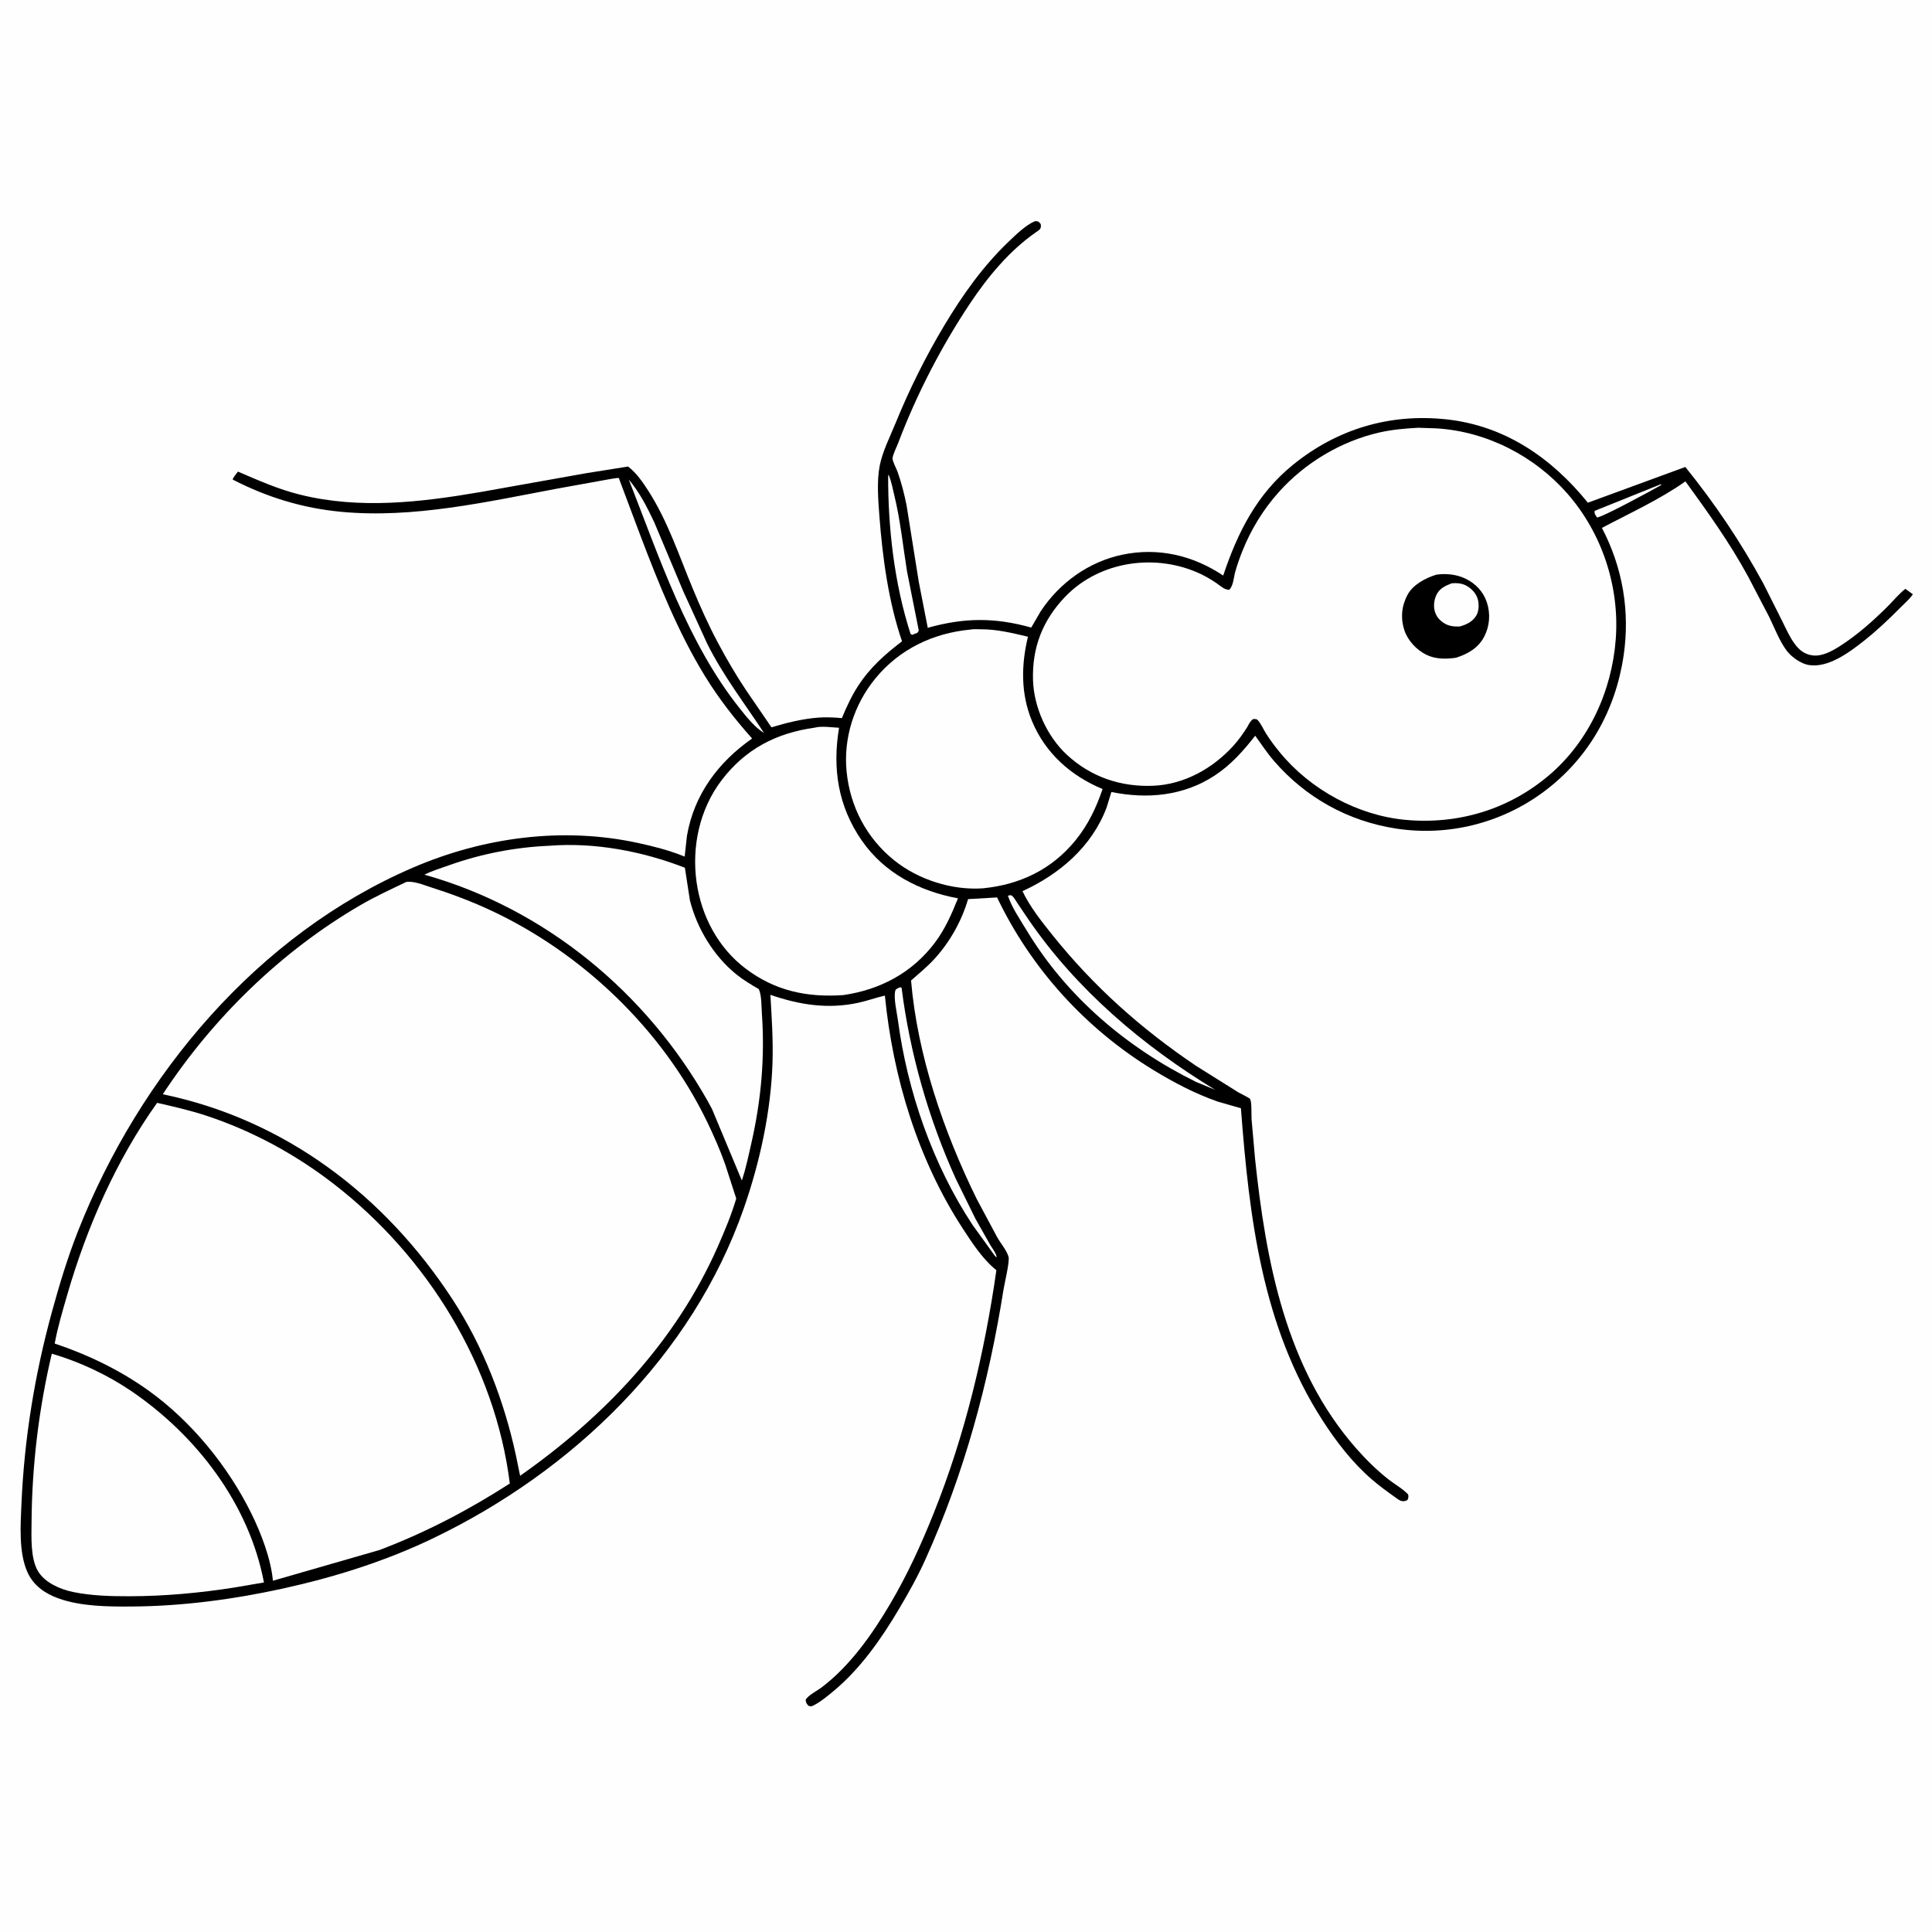
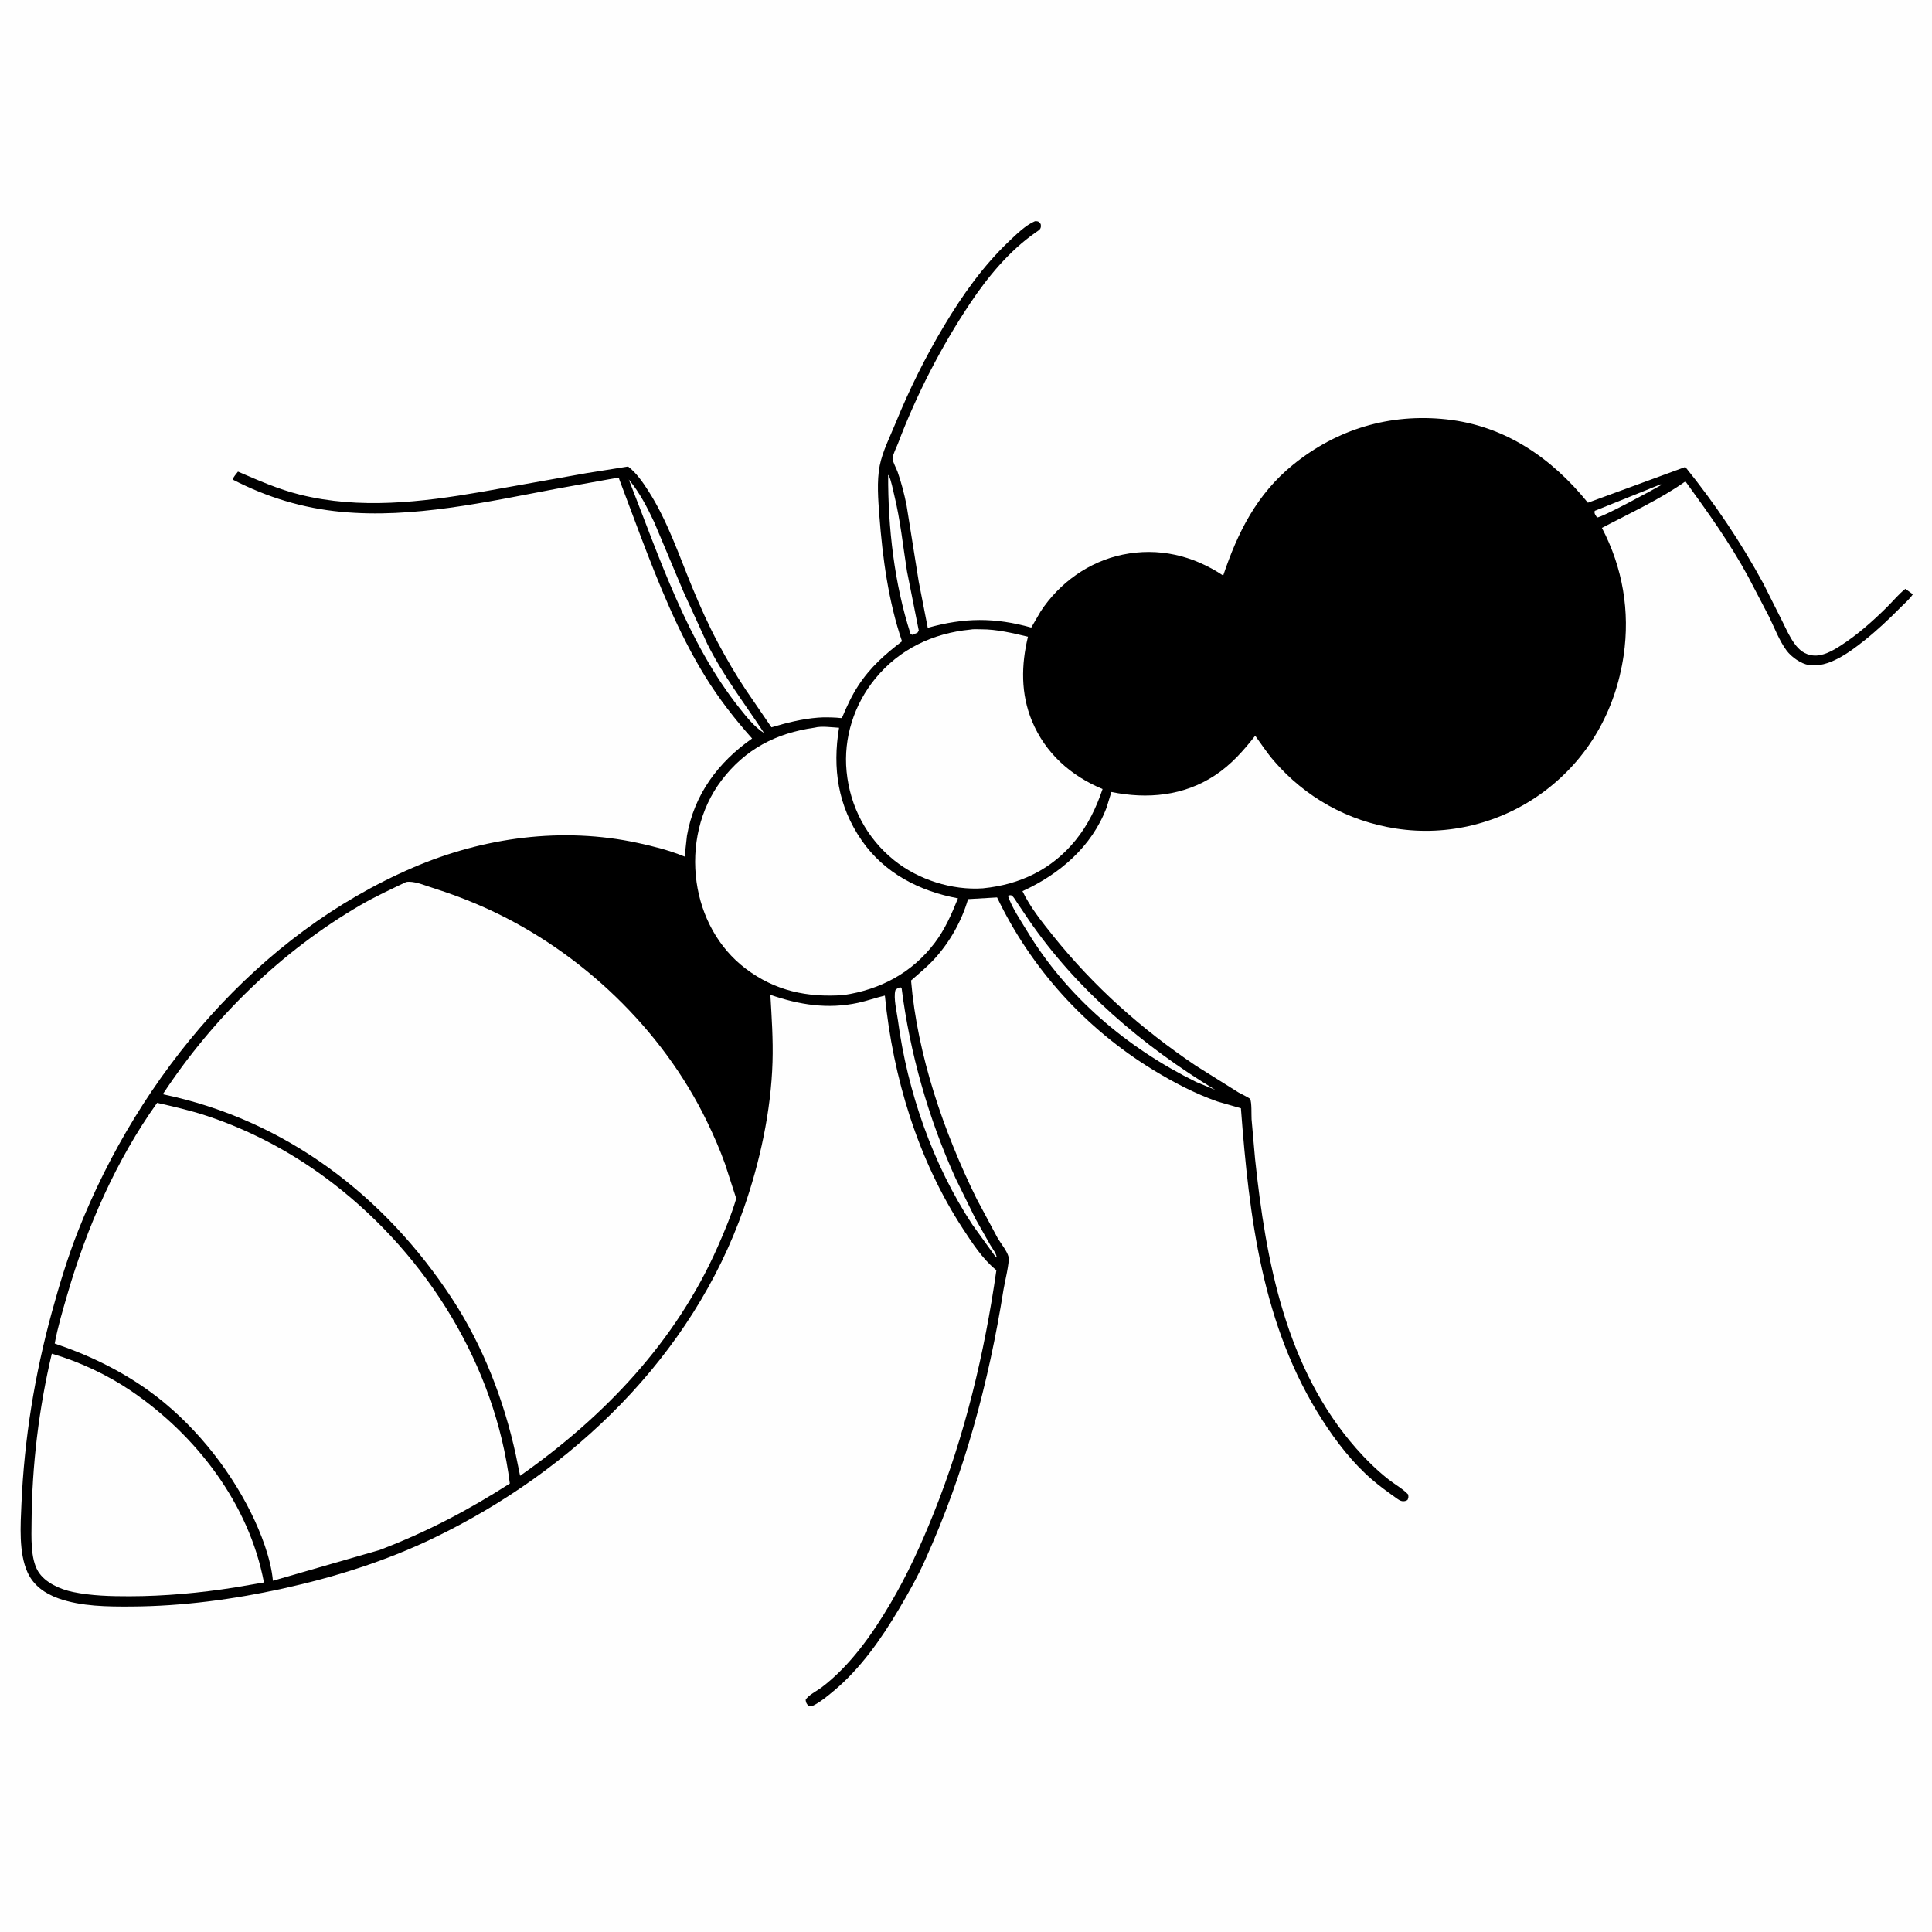
<svg xmlns="http://www.w3.org/2000/svg" version="1.1" style="display: block;" viewBox="0 0 2048 2048" width="1024" height="1024">
  <path transform="translate(0,0)" fill="rgb(254,254,254)" d="M -0 -0 L 2048 0 L 2048 2048 L -0 2048 L -0 -0 z" />
  <path transform="translate(0,0)" fill="rgb(0,0,0)" d="M 1097.03 234.5 L 1098.16 234.412 C 1101.13 234.581 1101.37 235.336 1103.19 237.5 C 1104.17 242.73 1101.83 243.631 1097.89 246.375 C 1070.1 265.715 1047.2 293.334 1028.53 321.289 C 997.789 367.313 971.367 418.621 951.799 470.393 C 950.413 474.061 946.12 482.487 946.137 486.095 C 946.152 489.269 950.379 496.983 951.563 500.383 C 955.559 511.856 958.586 523.622 960.978 535.526 L 973.928 616.719 L 983.464 665.508 C 1022.22 654.62 1054.56 654.431 1093.16 665.238 L 1103.19 648 C 1123.14 617.709 1154.39 595.294 1190.01 587.946 C 1228.08 580.096 1264.59 588.777 1296.64 610.105 C 1311.99 564.293 1332.2 523.944 1370.48 492.808 C 1417.23 454.775 1473.09 438.101 1533.03 444.508 C 1595.17 451.149 1644.7 485.312 1683.23 532.882 L 1786.51 495.012 C 1818.01 533.98 1845.25 574.505 1869.21 618.531 L 1889.46 658.852 C 1893.33 666.683 1897.04 675.052 1902.18 682.145 C 1907.19 689.055 1912.93 693.742 1921.62 694.771 C 1931.93 695.991 1942.55 689.914 1950.93 684.524 C 1968.93 672.948 1985.16 658.54 2000.32 643.5 C 2006.68 637.196 2012.76 629.685 2019.78 624.172 L 2027.7 629.954 C 2024.33 635.099 2018.79 639.73 2014.46 644.107 C 2002.07 656.644 1989.15 668.821 1975.29 679.749 C 1960.13 691.708 1937.93 708.188 1917.5 704.972 C 1909.09 703.648 1898.94 696.429 1893.88 689.627 C 1886.14 679.212 1880.97 665.313 1875.24 653.638 L 1853.18 611.374 C 1833.73 575.551 1810.51 543.166 1786.62 510.279 C 1759.47 529.516 1727.53 544.013 1698.1 559.595 C 1720.11 601.613 1728.02 648.014 1721.09 695 C 1712.51 753.14 1683.83 804.141 1636.23 839.439 C 1591.39 872.687 1535.01 886.805 1479.76 878.294 C 1428.85 870.452 1383.8 845.338 1350.2 806.325 C 1342.98 797.946 1337.09 788.778 1330.56 779.897 C 1317.87 796.09 1305.01 810.653 1287.68 822.058 C 1254.66 843.796 1216.06 847.291 1178.11 839.541 L 1173.04 856.049 C 1157.35 897.556 1123.27 926.615 1083.87 944.655 C 1091.71 961.259 1104.64 977.47 1116.13 991.782 C 1159.89 1046.29 1209.91 1090.72 1267.76 1129.77 L 1312.91 1158.06 C 1314.94 1159.23 1324.57 1163.85 1325.17 1164.97 C 1327.07 1168.51 1326.42 1181.86 1326.71 1186.4 L 1330.42 1228.44 C 1341.89 1337.15 1363.06 1450.56 1437.57 1535.32 C 1447.93 1547.11 1459.37 1558.37 1471.68 1568.1 C 1478.58 1573.55 1486.65 1577.8 1492.73 1584.2 C 1493.09 1587.01 1493.18 1587.44 1492.01 1590 C 1490.42 1590.97 1489.4 1591.3 1487.47 1591.33 C 1484.32 1591.39 1481.41 1588.93 1478.97 1587.2 C 1470.61 1581.25 1462.21 1575.14 1454.43 1568.44 C 1433.54 1550.43 1416.54 1528.35 1401.69 1505.26 C 1337.79 1405.91 1324.18 1289.85 1315.42 1174.8 L 1290.63 1167.66 C 1266.72 1159.27 1244.14 1147.41 1222.55 1134.24 C 1151 1090.58 1093.15 1026.99 1056.94 951.301 L 1026.19 953.113 C 1019.42 976.301 1006.87 998.631 990.587 1016.44 C 983.034 1024.7 974.165 1031.99 965.761 1039.37 C 972.478 1118.65 1000.38 1199.83 1035.31 1270.87 L 1057.31 1311.99 C 1060.82 1318.11 1067.37 1325.75 1069.12 1332.35 C 1070.44 1337.37 1064.78 1360.64 1063.81 1366.74 C 1048.12 1465.78 1022.26 1561.63 980.942 1653.11 C 972.872 1671.16 963.123 1688.42 953.073 1705.42 C 934.387 1737.04 912.021 1769.05 883.552 1792.63 C 877.252 1797.85 870.153 1803.85 862.854 1807.57 C 860.144 1808.95 859.845 1809.1 857 1808.18 C 854.749 1805.67 854.564 1805.32 854.004 1802 C 856.197 1797.28 866.492 1792.1 870.86 1788.79 C 901.02 1765.95 924.404 1732.74 943.464 1700.46 C 961.908 1669.22 976.249 1637.78 989.732 1604.16 C 1022.86 1521.55 1043.61 1434.49 1056.21 1346.48 L 1055.12 1345.58 C 1041.33 1334.16 1030.61 1317.67 1020.87 1302.76 C 973.001 1229.45 946.56 1142.01 938.006 1055.36 C 928.484 1057.56 919.282 1060.92 909.688 1063 C 877.467 1069.98 847.396 1065.16 816.645 1054.55 C 818.021 1078.47 819.628 1101.75 818.908 1125.77 C 817.356 1177.6 805.572 1231.86 788.512 1280.72 C 733.728 1437.59 607.096 1559.46 459.256 1630.57 C 408.529 1654.97 354.484 1671.94 299.59 1683.98 C 247.359 1695.43 193.119 1702.65 139.583 1702.97 C 114.261 1703.13 86.037 1702.95 61.933 1694.35 C 47.757 1689.29 35.632 1680.85 29.234 1666.88 C 19.709 1646.07 21.75 1616.68 22.737 1594.04 C 25.735 1525.22 36.766 1457.43 54.948 1391 C 62.905 1361.93 71.752 1332.71 82.836 1304.66 C 147.943 1139.89 273.042 990.545 437.803 919.682 C 512.609 887.509 596.312 876.225 676.24 893.56 C 692.464 897.079 709.115 901.313 724.529 907.53 L 725.772 908.041 L 728.185 886.05 C 735.739 842.226 761.377 807.941 797.263 782.855 C 778.928 762.283 761.917 740.462 747.463 716.965 C 718.799 670.369 698.065 618.255 678.663 567.241 L 656.408 507.953 C 656.262 507.563 656.344 506.964 655.969 506.785 C 654.831 506.244 645.485 508.116 643.75 508.371 L 590.5 517.984 C 516.044 531.99 437.847 549.765 361.736 542.546 C 320.794 538.663 283.218 527.214 246.746 508.398 C 246.56 506.606 251.01 501.636 252.254 499.929 C 274.003 509.28 294.761 518.554 317.867 524.308 C 381.268 540.097 446.23 532.424 509.654 521.531 L 621.359 501.616 L 665.816 494.541 C 674.718 501.426 681.395 511.16 687.41 520.534 C 707.581 551.973 719.737 588.63 733.962 623 C 742.169 642.828 750.998 662.59 761.113 681.518 C 770.127 698.387 779.737 714.928 790.332 730.859 L 817.787 770.978 C 833.873 766.181 850.401 762.004 867.174 760.714 C 873.837 760.201 880.368 760.421 887.029 760.77 C 888.071 760.824 891.939 761.376 892.485 761.086 C 892.818 760.909 892.776 760.39 892.923 760.043 C 897.773 748.507 902.92 737.367 909.773 726.86 C 922.471 707.392 937.96 693.774 956.184 679.803 C 941.8 637.867 935.493 590.843 932.179 546.787 C 930.921 530.07 929.303 510.174 932.532 493.652 C 935.483 478.548 943.684 462.44 949.546 448.055 C 964.003 412.583 981.298 377.847 1000.99 345 C 1020.45 312.538 1042 282.088 1069.5 255.867 C 1077.04 248.674 1087.36 238.565 1097.03 234.5 z" />
  <path transform="translate(0,0)" fill="rgb(254,254,254)" d="M 1760.05 513.5 L 1760.75 513.485 L 1761.04 514.086 C 1752.57 519.047 1697.12 549.118 1692.87 548.5 C 1691.33 545.869 1689.69 544.527 1690.47 541.5 L 1760.05 513.5 z" />
  <path transform="translate(0,0)" fill="rgb(254,254,254)" d="M 941.486 503.5 L 942.119 503.853 C 944.989 510.234 946.257 517.939 947.929 524.772 C 954.444 551.383 957.174 578.762 961.484 605.781 L 973.963 668.5 L 972.5 670.769 L 967 672.939 L 965.242 672 C 948.009 618.712 941.249 559.365 941.486 503.5 z" />
  <path transform="translate(0,0)" fill="rgb(254,254,254)" d="M 666.531 508.307 C 677.98 521.968 685.936 537.517 693.5 553.578 L 724.372 626.968 L 749.795 682.608 C 766.783 716.585 789.255 745.571 809.962 777.061 C 800.127 771.086 791.189 759.774 784.071 750.837 C 728.551 681.134 698.829 590.414 666.531 508.307 z" />
  <path transform="translate(0,0)" fill="rgb(254,254,254)" d="M 954.123 1046.5 L 955.717 1047.13 C 964.448 1116.12 984.318 1186.03 1013.11 1249.42 L 1034.1 1292.12 L 1049.77 1319.78 C 1051.75 1323.11 1056.57 1329.38 1056.5 1333.04 L 1054.5 1331.1 L 1030.85 1298.32 C 988.85 1234.63 961.869 1156.96 951.837 1081.48 C 950.693 1072.88 946.973 1057.82 949.126 1049.85 C 949.568 1048.22 952.636 1047.27 954.123 1046.5 z" />
  <path transform="translate(0,0)" fill="rgb(254,254,254)" d="M 1068.42 949.5 C 1069.8 949.235 1071.15 948.526 1072.4 949.348 C 1074.72 950.866 1076.61 954.535 1078.18 956.865 L 1090.23 974.737 C 1141.26 1049.11 1211.49 1108.69 1288.18 1155.27 L 1267.95 1146.92 C 1194.79 1110.86 1130.97 1056.86 1088.59 986.714 C 1081.61 975.164 1072.72 962.289 1068.42 949.5 z" />
-   <path transform="translate(0,0)" fill="rgb(254,254,254)" d="M 581.794 896.571 C 630.247 892.669 680.974 902.342 726.011 919.839 L 731.317 954.325 C 738.819 984.228 756.614 1013.65 780.801 1033.07 C 788.116 1038.95 796.311 1043.73 804.344 1048.53 C 807.417 1054.75 807.11 1066.96 807.606 1074 C 810.912 1120.91 806.898 1166.04 796.453 1211.9 C 793.465 1225.02 790.688 1238.6 786.386 1251.36 L 754.759 1175.59 L 750.092 1167 C 685.129 1052 577.747 963.081 449.871 927.186 C 458.258 923.064 467.646 920.163 476.472 917.04 C 510.33 905.059 545.923 898.12 581.794 896.571 z" />
  <path transform="translate(0,0)" fill="rgb(254,254,254)" d="M 54.925 1434.96 C 83.919 1443.36 114.069 1457.52 139 1474.47 C 208.122 1521.48 264.01 1594.1 279.793 1677.47 L 248.578 1682.81 C 212.078 1688.59 174.336 1692.02 137.407 1692.09 C 117.517 1692.13 96.751 1691.62 77.231 1687.54 C 63.811 1684.73 47.684 1677.76 40.361 1665.66 C 32.12 1652.06 33.348 1628.84 33.46 1613.08 C 33.883 1553.53 41.192 1492.92 54.925 1434.96 z" />
  <path transform="translate(0,0)" fill="rgb(254,254,254)" d="M 863.611 771.34 C 870.647 769.402 882.099 771.08 889.44 771.467 C 882.235 814.466 888.311 854.597 913.488 890.953 C 937.539 925.682 974.785 944.723 1015.48 952.285 C 1008.78 968.952 1001.76 985.082 990.845 999.5 C 966.806 1031.27 933.151 1049.07 894.144 1054.82 C 855.635 1057.54 821.628 1050.41 790.391 1026.75 C 761.196 1004.63 743.459 971.002 738.397 935.102 C 733.075 897.361 741.67 857.667 764.902 827.126 C 790.059 794.052 822.841 777.039 863.611 771.34 z" />
  <path transform="translate(0,0)" fill="rgb(254,254,254)" d="M 1028.4 667.397 C 1031.74 666.703 1036.31 667.082 1039.75 667.064 C 1056.71 666.976 1073.29 671.099 1089.68 674.947 C 1082.45 704.86 1081.96 735.47 1093.94 764.334 C 1108.08 798.401 1135.1 822.441 1168.78 836.411 C 1162.03 856.291 1153.36 874.491 1140 890.867 C 1114.86 921.678 1081.26 937.703 1042.24 941.619 L 1041.79 941.672 C 1009.17 943.901 973.548 932.562 948 912.071 C 918.696 888.568 901.074 855.054 897.432 817.832 C 893.946 782.202 905.382 746.634 928.068 719.026 C 953.471 688.111 988.986 671.199 1028.4 667.397 z" />
  <path transform="translate(0,0)" fill="rgb(254,254,254)" d="M 166.562 1169.05 C 184.016 1173.06 201.683 1177.06 218.695 1182.68 C 267.661 1198.86 313.396 1223.73 354.133 1255.29 C 453.104 1331.97 524.815 1447.6 540.422 1572.59 C 496.153 1601.02 451.643 1624.29 402.436 1643.03 L 289.297 1675.64 C 287.181 1652.16 276.53 1624.67 266.119 1603.67 C 241.516 1554.05 202.987 1506.84 157.887 1474.38 C 127.477 1452.49 93.444 1436.1 57.991 1424.21 C 61.225 1406.57 66.358 1389.55 71.339 1372.34 C 91.942 1301.15 123.321 1229.53 166.562 1169.05 z" />
-   <path transform="translate(0,0)" fill="rgb(254,254,254)" d="M 1503.29 453.439 L 1522.35 454.075 C 1575.72 457.164 1626.7 483.413 1661.71 523.493 C 1698.36 565.45 1716.94 622.075 1712.77 677.555 C 1708.63 732.551 1684.19 786.158 1641.71 822.089 C 1598.93 858.268 1545.41 874.21 1489.86 869.085 C 1439.21 864.412 1389.18 836.995 1356.98 797.913 C 1351.62 791.403 1346.53 784.689 1342.04 777.545 C 1339.24 773.098 1337.01 767.693 1333.58 763.737 C 1331.92 761.814 1330.92 762.376 1328.5 762.181 C 1325.28 764.355 1323.96 767.389 1322.14 770.733 C 1317.66 777.741 1313.18 784.2 1307.59 790.374 C 1285.83 814.423 1255.55 831.543 1222.54 832.94 C 1188.19 834.395 1156.38 823.664 1130.98 800.134 C 1109.9 780.607 1095.96 749.805 1095.04 721.051 C 1093.94 686.602 1105.21 657.457 1129.21 632.5 C 1165.93 594.31 1225.91 586.163 1273.01 608.567 C 1278.9 611.37 1284.47 614.728 1289.85 618.403 C 1293.97 621.215 1297.93 625.278 1303 625.193 C 1307.5 620.933 1307.74 612.023 1309.45 606.01 C 1311.5 598.763 1313.99 591.657 1316.77 584.658 C 1326.02 561.387 1338.86 540.342 1355.56 521.651 C 1383.32 490.591 1421.5 467.73 1462.18 458.458 C 1475.8 455.355 1489.39 454.224 1503.29 453.439 z" />
  <path transform="translate(0,0)" fill="rgb(0,0,0)" d="M 1522.6 609.167 C 1532.95 607.718 1543.88 608.794 1553.36 613.339 C 1564.14 618.501 1572.37 627.133 1576.15 638.584 C 1580.1 650.539 1579.18 663.44 1573.42 674.687 C 1567.2 686.854 1555.88 693.311 1543.33 697.244 C 1532.62 698.809 1521.41 698.865 1511.5 693.845 C 1501.59 688.821 1492.41 679.087 1488.84 668.481 C 1484.48 655.491 1485.58 642.582 1492.06 630.5 C 1497.92 619.563 1511.28 612.679 1522.6 609.167 z" />
-   <path transform="translate(0,0)" fill="rgb(254,254,254)" d="M 1539 618.298 C 1544.11 617.901 1549.51 618.247 1554.12 620.714 C 1559.86 623.785 1564.67 628.787 1566.5 635.148 C 1567.95 640.179 1567.78 647.368 1565.21 651.992 C 1561.41 658.86 1554.83 661.981 1547.63 664.046 C 1543.64 664.246 1539.85 664.168 1536 662.984 C 1530.23 661.209 1524.42 656.509 1521.97 650.912 C 1519.25 644.703 1519.7 637.428 1522.36 631.279 C 1525.56 623.873 1531.92 620.961 1539 618.298 z" />
  <path transform="translate(0,0)" fill="rgb(254,254,254)" d="M 430.574 934.955 C 438.31 933.668 448.314 937.861 455.625 940.188 C 477.375 947.111 498.141 954.822 518.875 964.411 C 616.798 1009.7 702.195 1091.34 749.349 1188.72 C 756.514 1203.52 763.194 1218.65 768.675 1234.15 L 780.453 1270.49 C 775.235 1288.05 768.219 1304.81 760.836 1321.55 C 716.452 1422.24 640.489 1501.78 551.338 1564.39 L 546.787 1542.29 C 534.269 1484.49 512.081 1427.01 479.653 1377.34 C 407.839 1267.34 302.314 1186.9 172.567 1159.95 C 225.8 1078.97 298.098 1008.38 381.985 959.521 C 397.666 950.387 414.219 942.793 430.574 934.955 z" />
</svg>